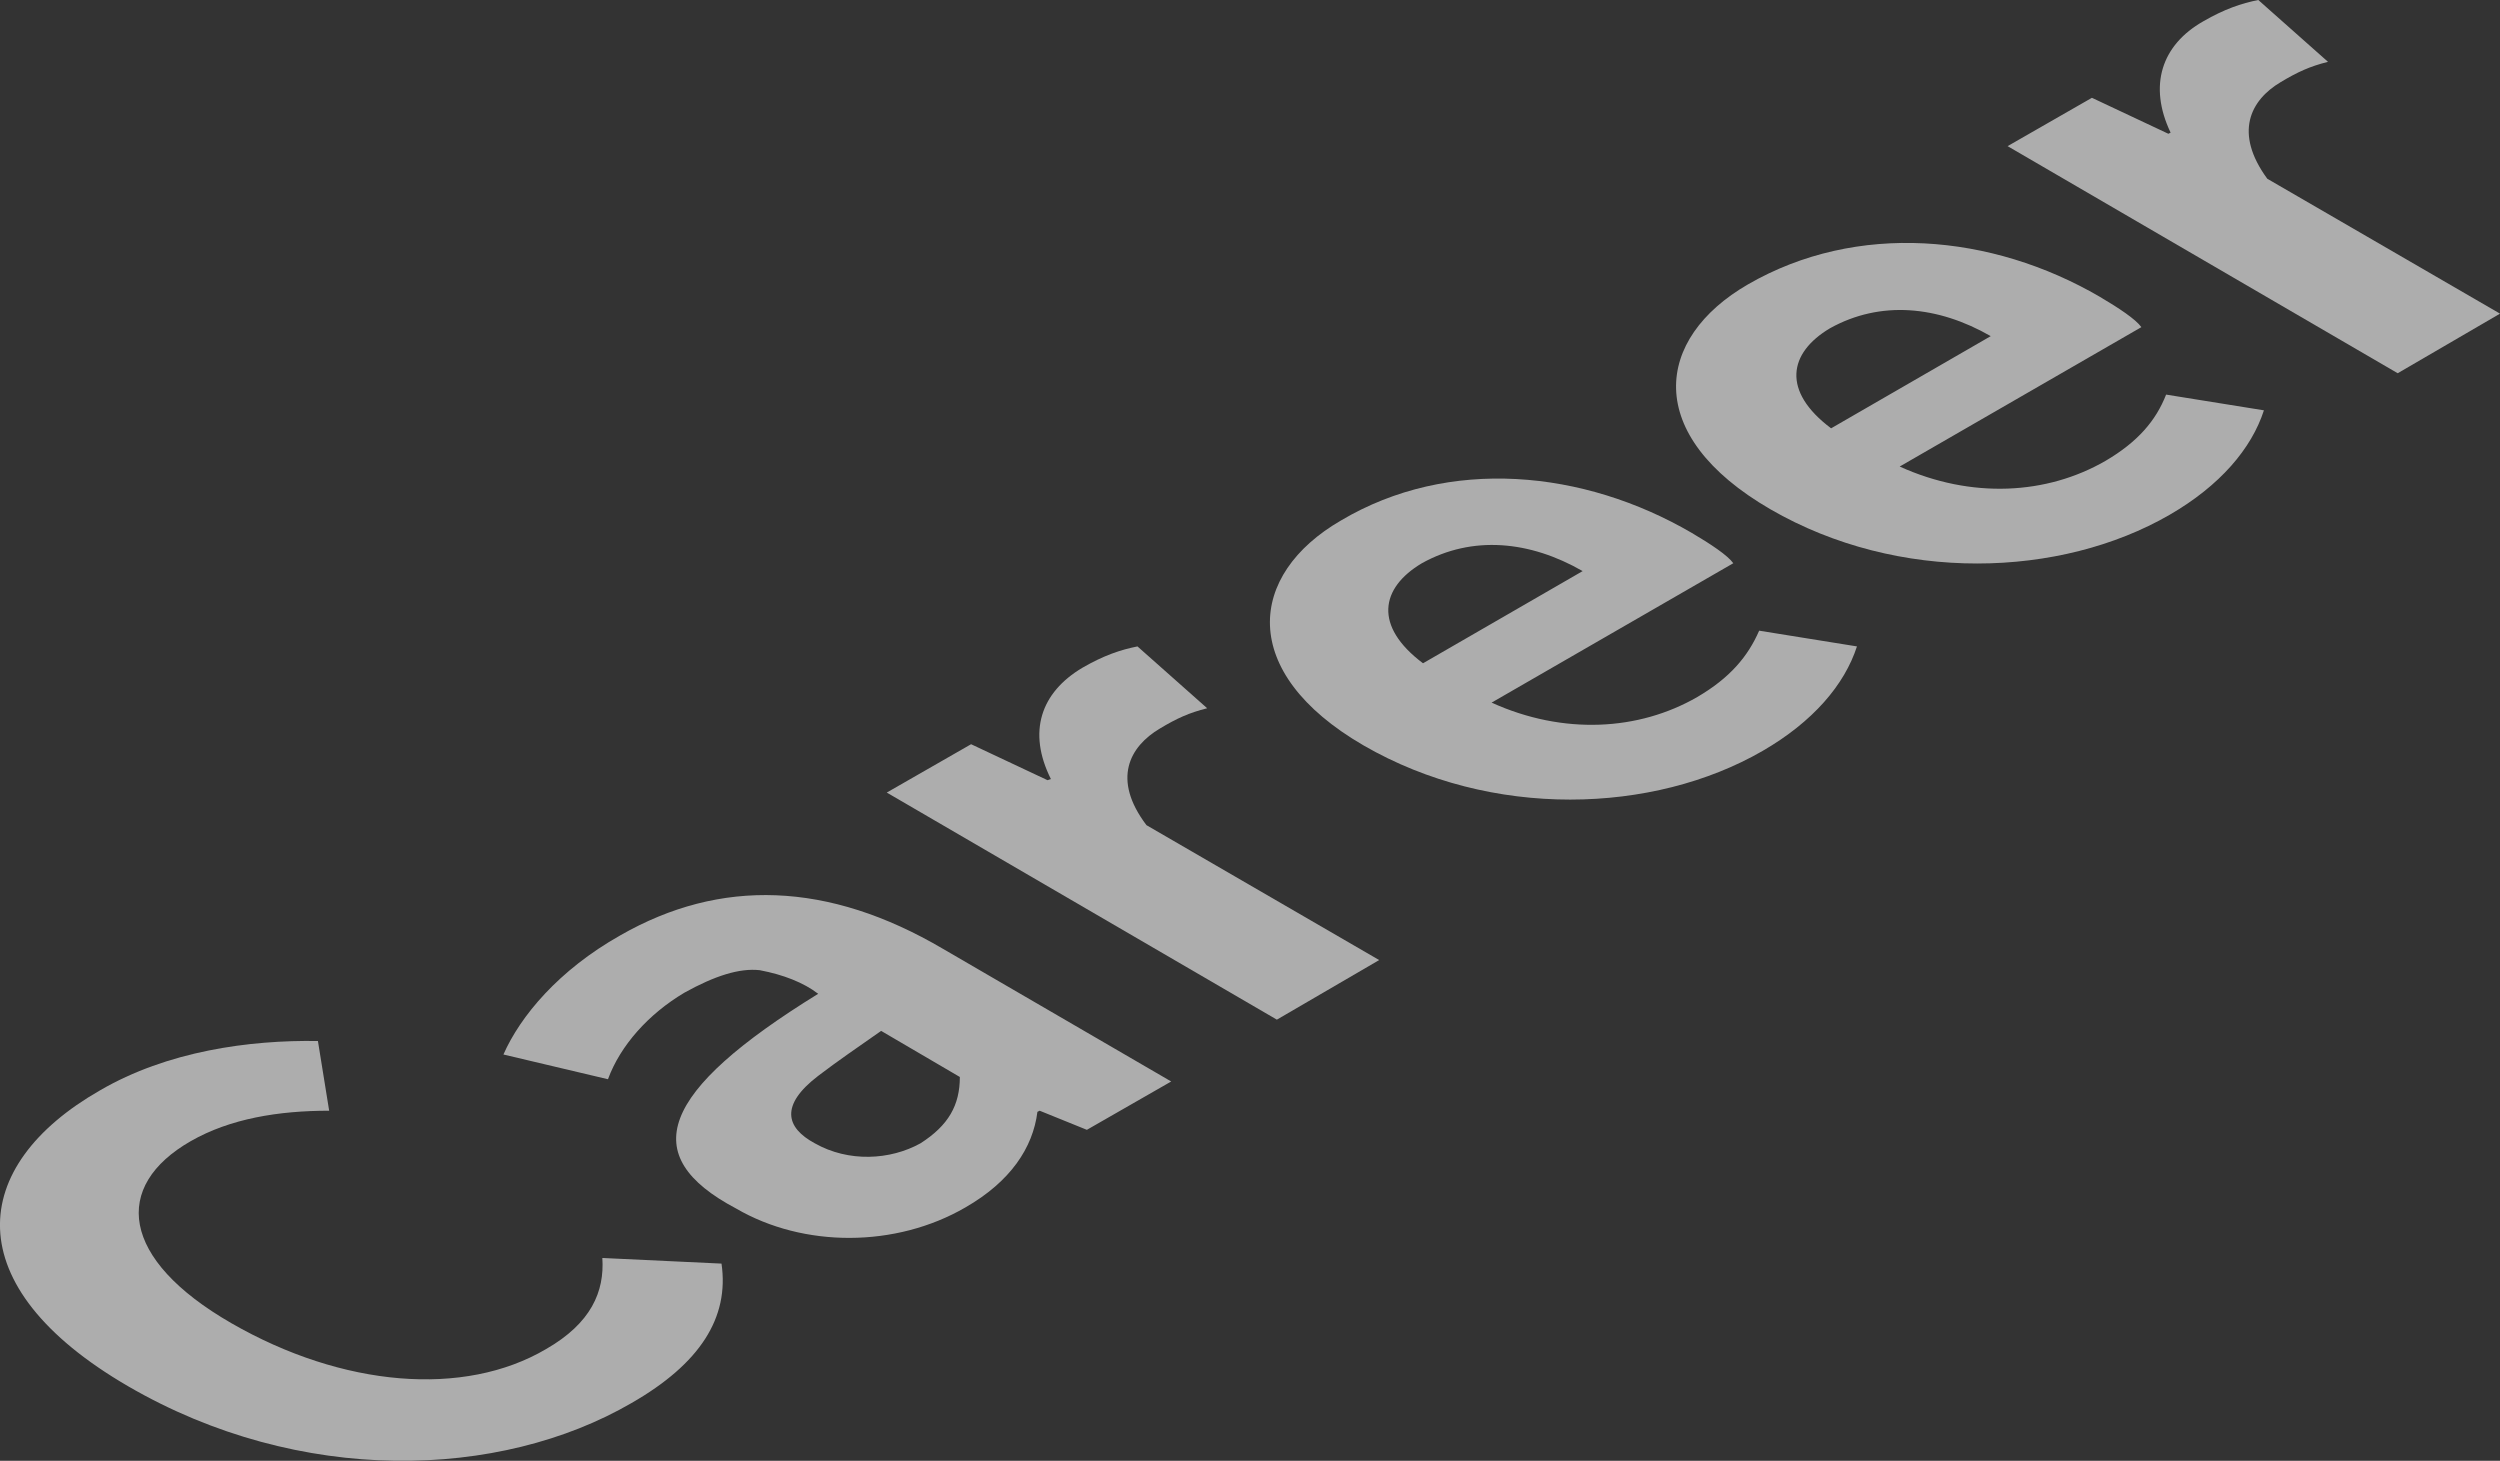
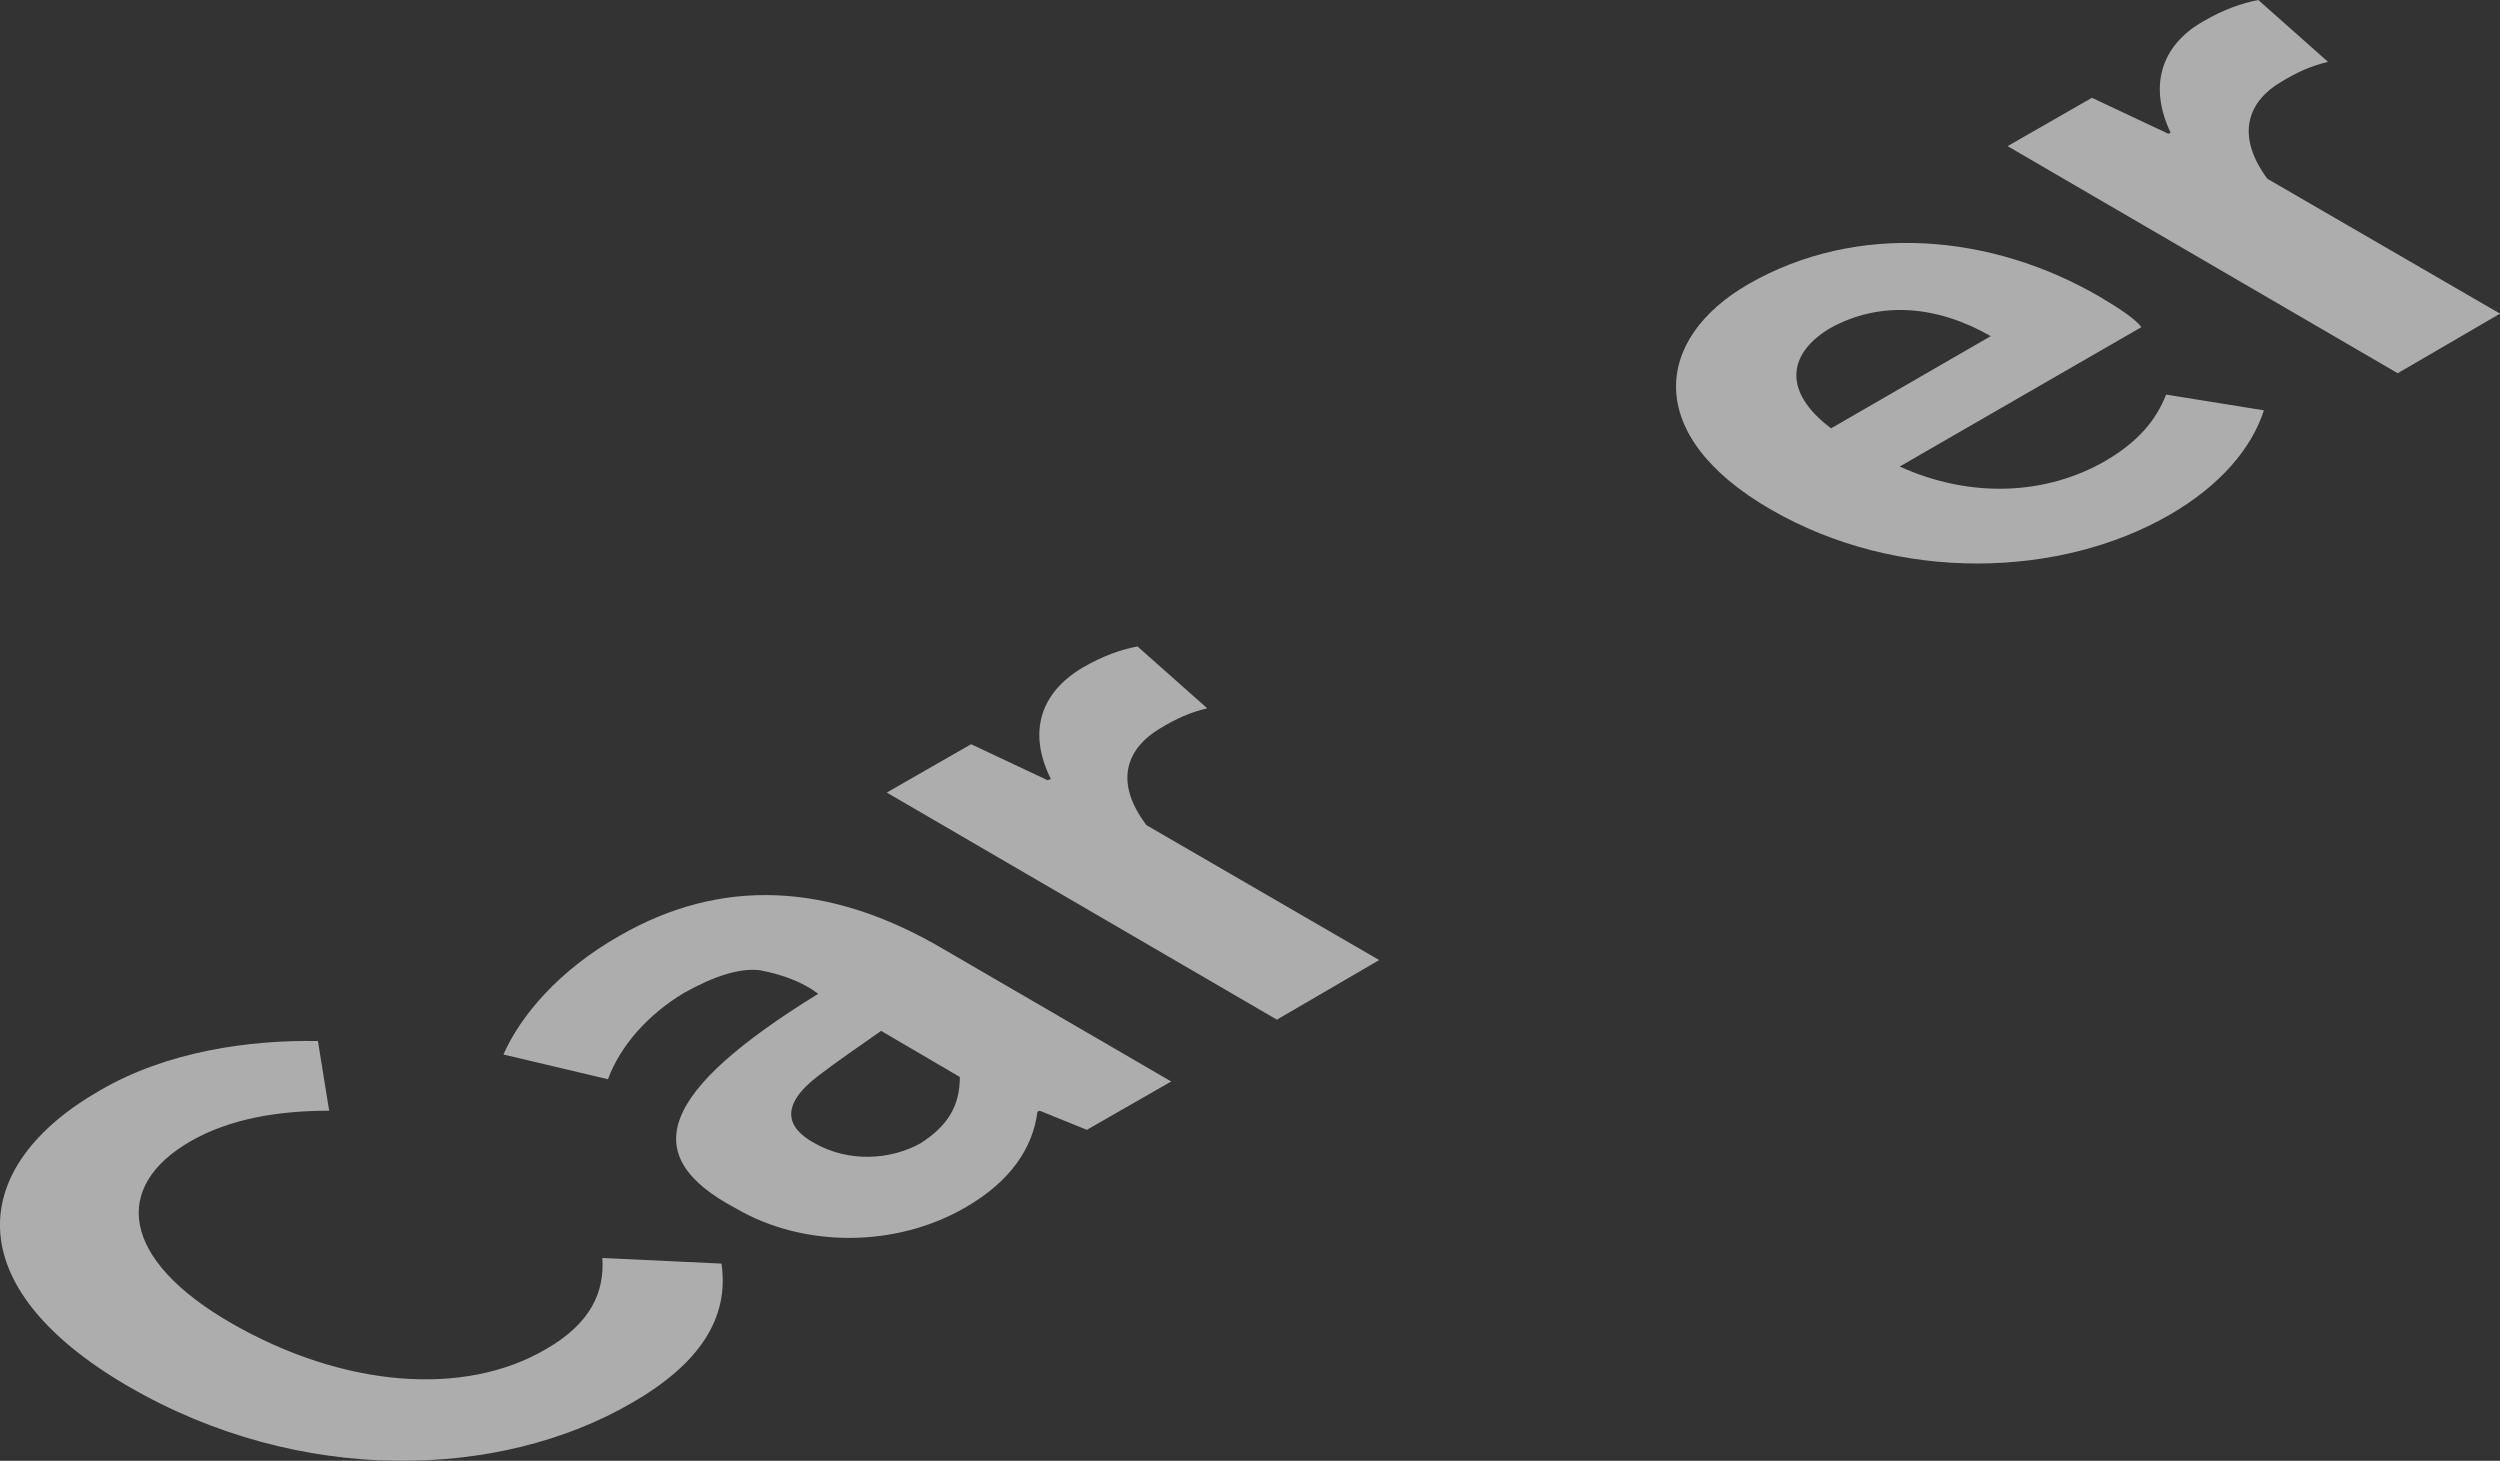
<svg xmlns="http://www.w3.org/2000/svg" viewBox="0 0 222.38 129.94">
  <rect x="0" y="0" width="222.38" height="129.94" fill="#333333" stroke="none" />
  <defs>
    <style>.d{fill:#fff;}.e{opacity:.6;}</style>
  </defs>
  <g id="a" />
  <g id="b">
    <g id="c">
      <g class="e">
        <path class="d" d="M195.98,1.9c1.9-1.1,3.4-1.6,4.9-1.9l6.2,5.5c-1.6,.4-2.7,.9-4.2,1.8-2.7,1.6-4.2,4.5-1.2,8.6l20.7,12-9.1,5.3-34.7-20.2,7.5-4.3,6.8,3.2,.2-.1c-2-4.2-.8-7.8,2.9-9.9h0Z" />
        <path class="d" d="M186.78,26.4c1.7,1,3.2,2,3.7,2.7l-21.5,12.4c6.4,2.9,13.1,2.5,18.3-.5,2.9-1.7,4.5-3.6,5.4-5.9l8.7,1.4c-1.1,3.4-3.9,6.7-8.4,9.3-9.7,5.6-24.1,6.1-35.5-.5s-10.3-15.2-2-20c9.7-5.6,21.7-4.5,31.3,1.1Zm-23.9,11.7l14.2-8.2c-4.7-2.7-9.8-3.2-14.3-.7-3.7,2.2-4.3,5.6,.1,8.9" />
-         <path class="d" d="M150.48,47.4c1.7,1,3.2,2,3.7,2.7l-21.5,12.4c6.4,2.9,13.1,2.5,18.3-.5,2.9-1.7,4.5-3.6,5.5-5.9l8.7,1.4c-1.1,3.4-3.9,6.7-8.4,9.3-9.7,5.6-24.1,6.1-35.5-.5-11.2-6.5-10.3-15.2-2-20,9.6-5.7,21.6-4.5,31.2,1.1h0Zm-23.9,11.6l14.2-8.2c-4.7-2.7-9.8-3.2-14.3-.7-3.7,2.2-4.3,5.6,.1,8.9" />
        <path class="d" d="M55.18,83.2c8.9-5.1,18.5-4.8,28.7,1.2l20.3,11.8-7.5,4.3-4.2-1.7-.2,.1c-.4,3.2-2.4,6.2-6.4,8.5-6.2,3.6-14.4,3.6-20.4,.1-8.9-4.7-6.8-10.4,7.3-19.1-1.3-1-3.1-1.7-5.2-2.1-1.8-.2-4,.5-6.7,2-3.2,1.9-5.7,4.7-6.8,7.7l-9.3-2.2c1.5-3.4,4.9-7.5,10.4-10.6h0Zm30.2,12.6l-7-4.1c-2,1.4-3.9,2.7-5.6,4-3.4,2.6-2.9,4.6-.3,6,3,1.7,6.7,1.5,9.4,0,2.5-1.6,3.5-3.4,3.5-5.9" />
-         <path class="d" d="M8.88,97c6-3.5,13.3-4.5,19.4-4.4l1,6.2c-4.5,0-8.8,.7-12.3,2.7-7,4-6.3,10.5,3.6,16.2,9.9,5.7,20.7,6.6,28,2.3,4-2.3,5.2-5.1,5-8.1l10.6,.5c.7,4.8-1.9,8.9-8,12.4-11.7,6.8-29.5,7.4-44.8-1.5s-14.2-19.6-2.5-26.3h0Z" />
+         <path class="d" d="M8.88,97c6-3.5,13.3-4.5,19.4-4.4l1,6.2c-4.5,0-8.8,.7-12.3,2.7-7,4-6.3,10.5,3.6,16.2,9.9,5.7,20.7,6.6,28,2.3,4-2.3,5.2-5.1,5-8.1l10.6,.5c.7,4.8-1.9,8.9-8,12.4-11.7,6.8-29.5,7.4-44.8-1.5s-14.2-19.6-2.5-26.3h0" />
        <path class="d" d="M96.28,59.4c1.9-1.1,3.4-1.6,4.9-1.9l6.2,5.5c-1.6,.4-2.7,.9-4.2,1.8-2.7,1.6-4.3,4.5-1.2,8.6l20.7,12-9.1,5.3-34.7-20.2,7.5-4.3,6.8,3.2,.3-.1c-2.1-4.2-.9-7.7,2.8-9.9h0Z" />
      </g>
    </g>
  </g>
</svg>